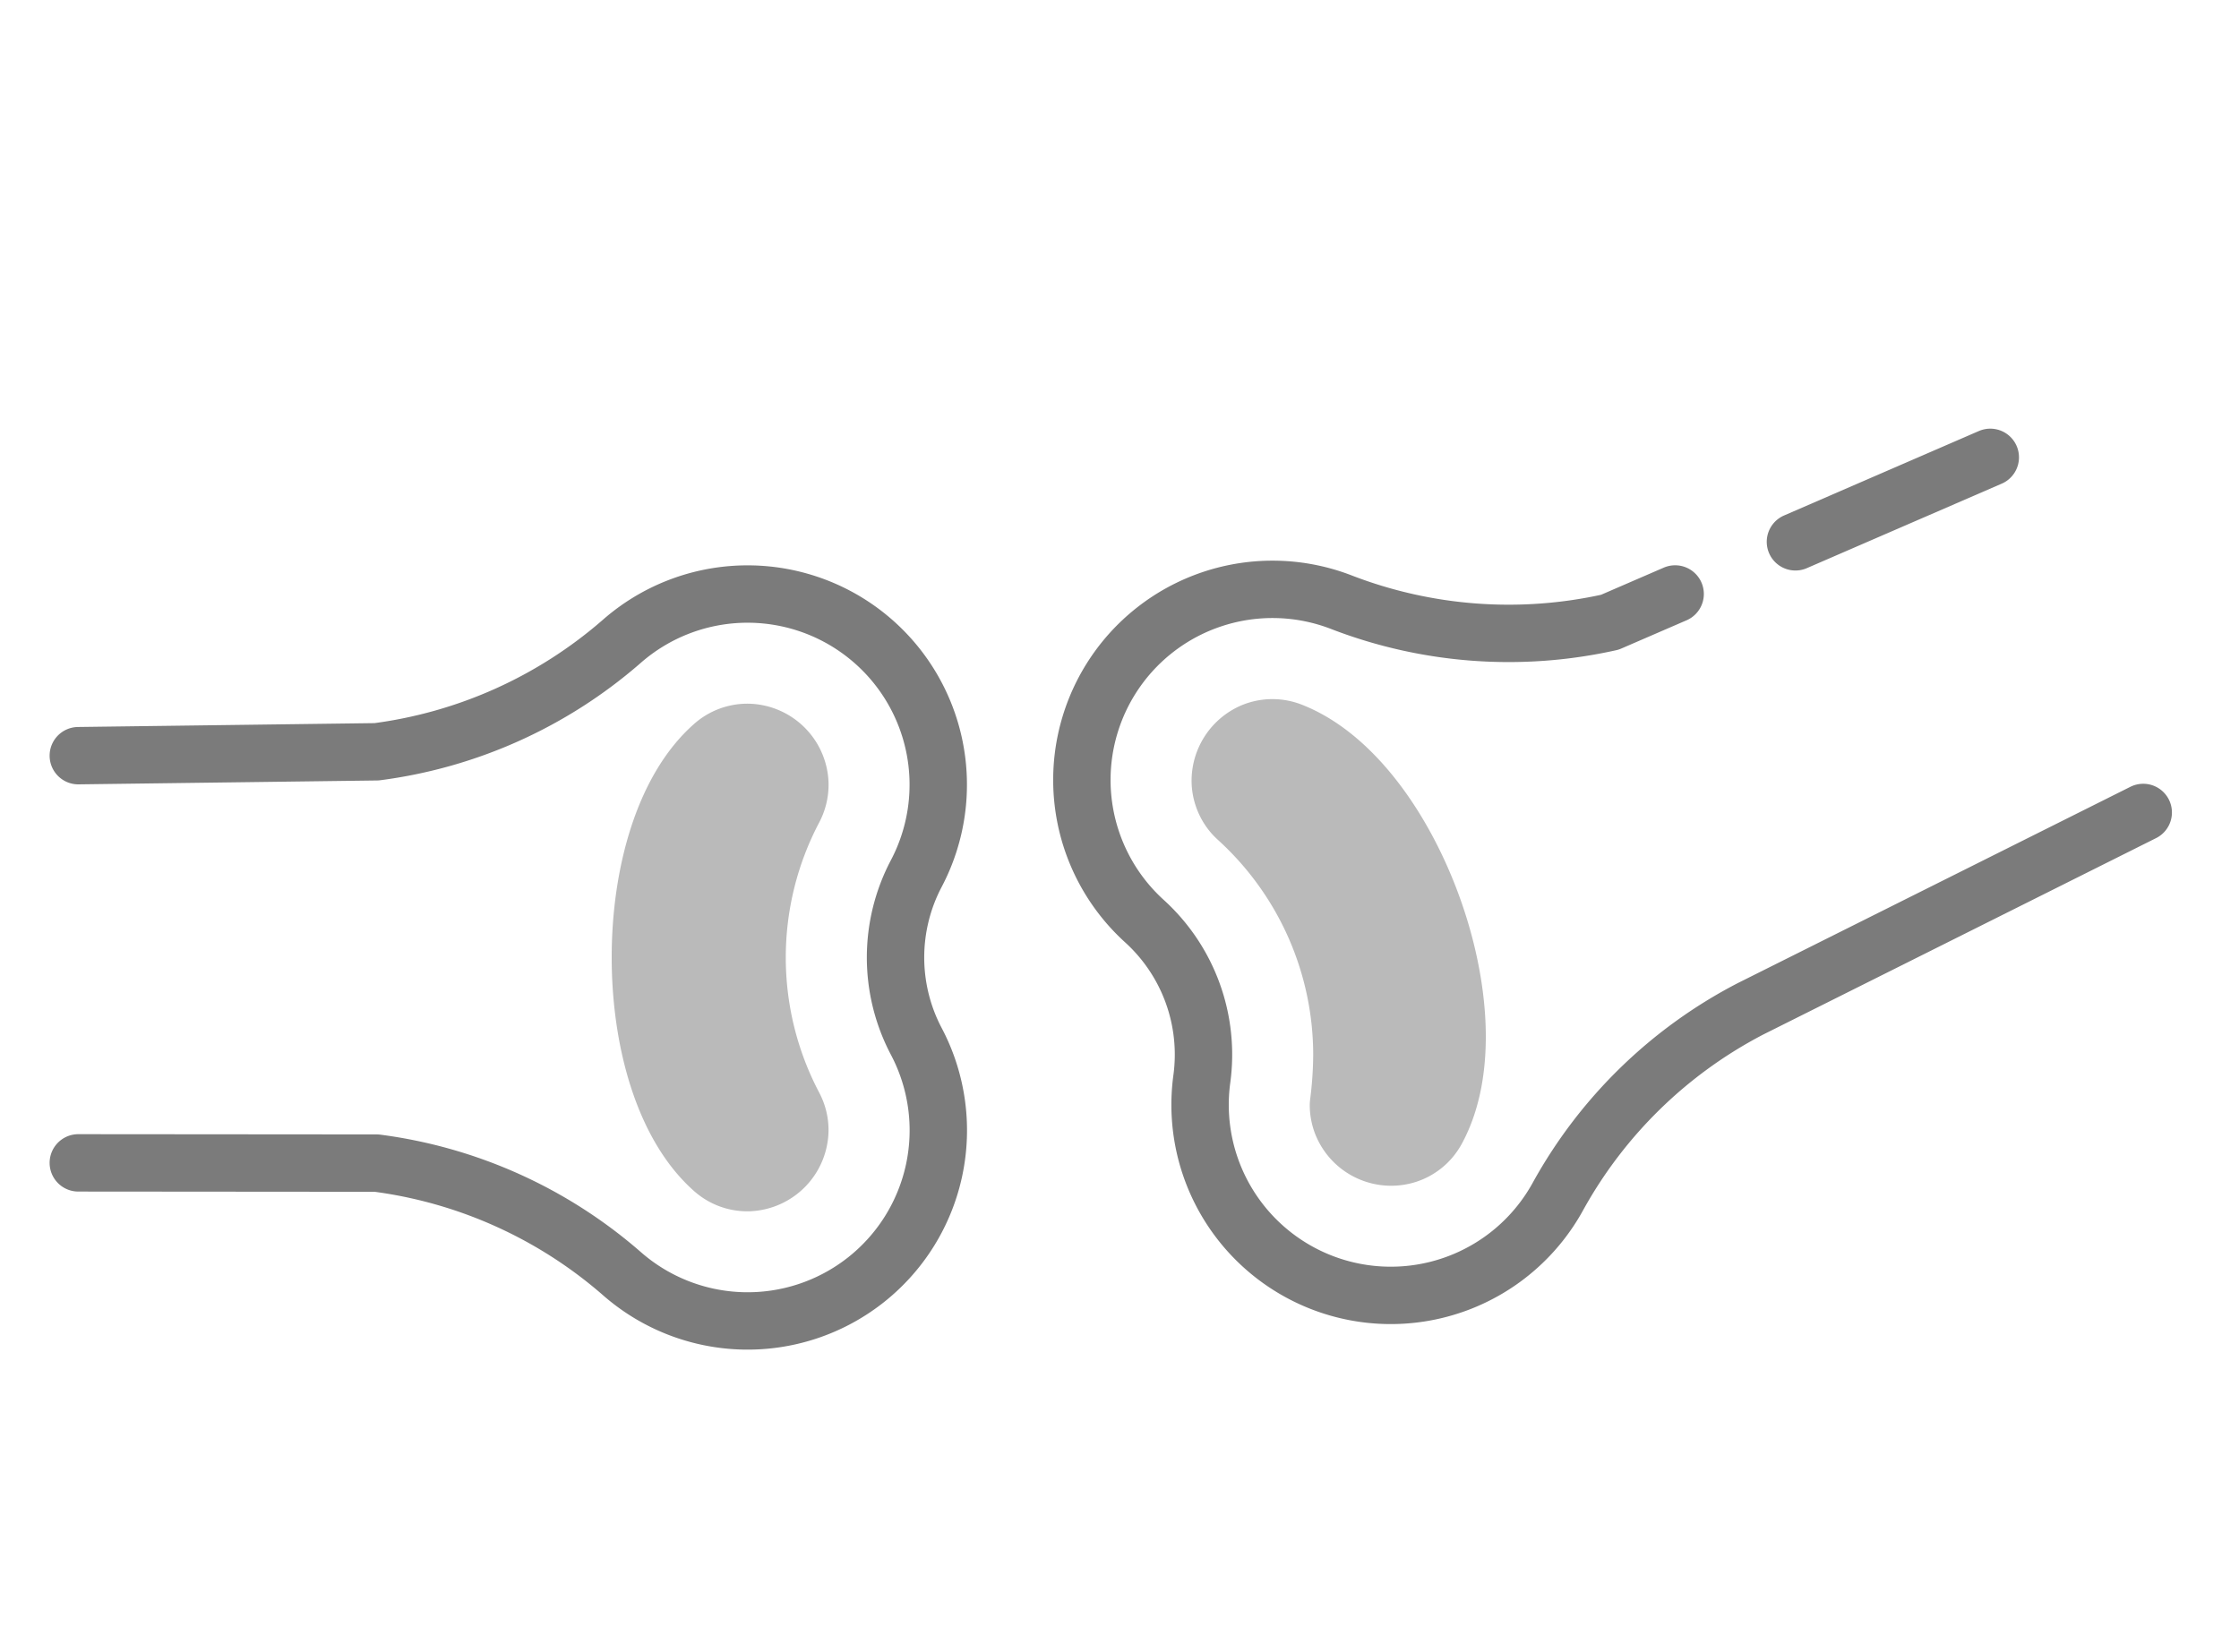
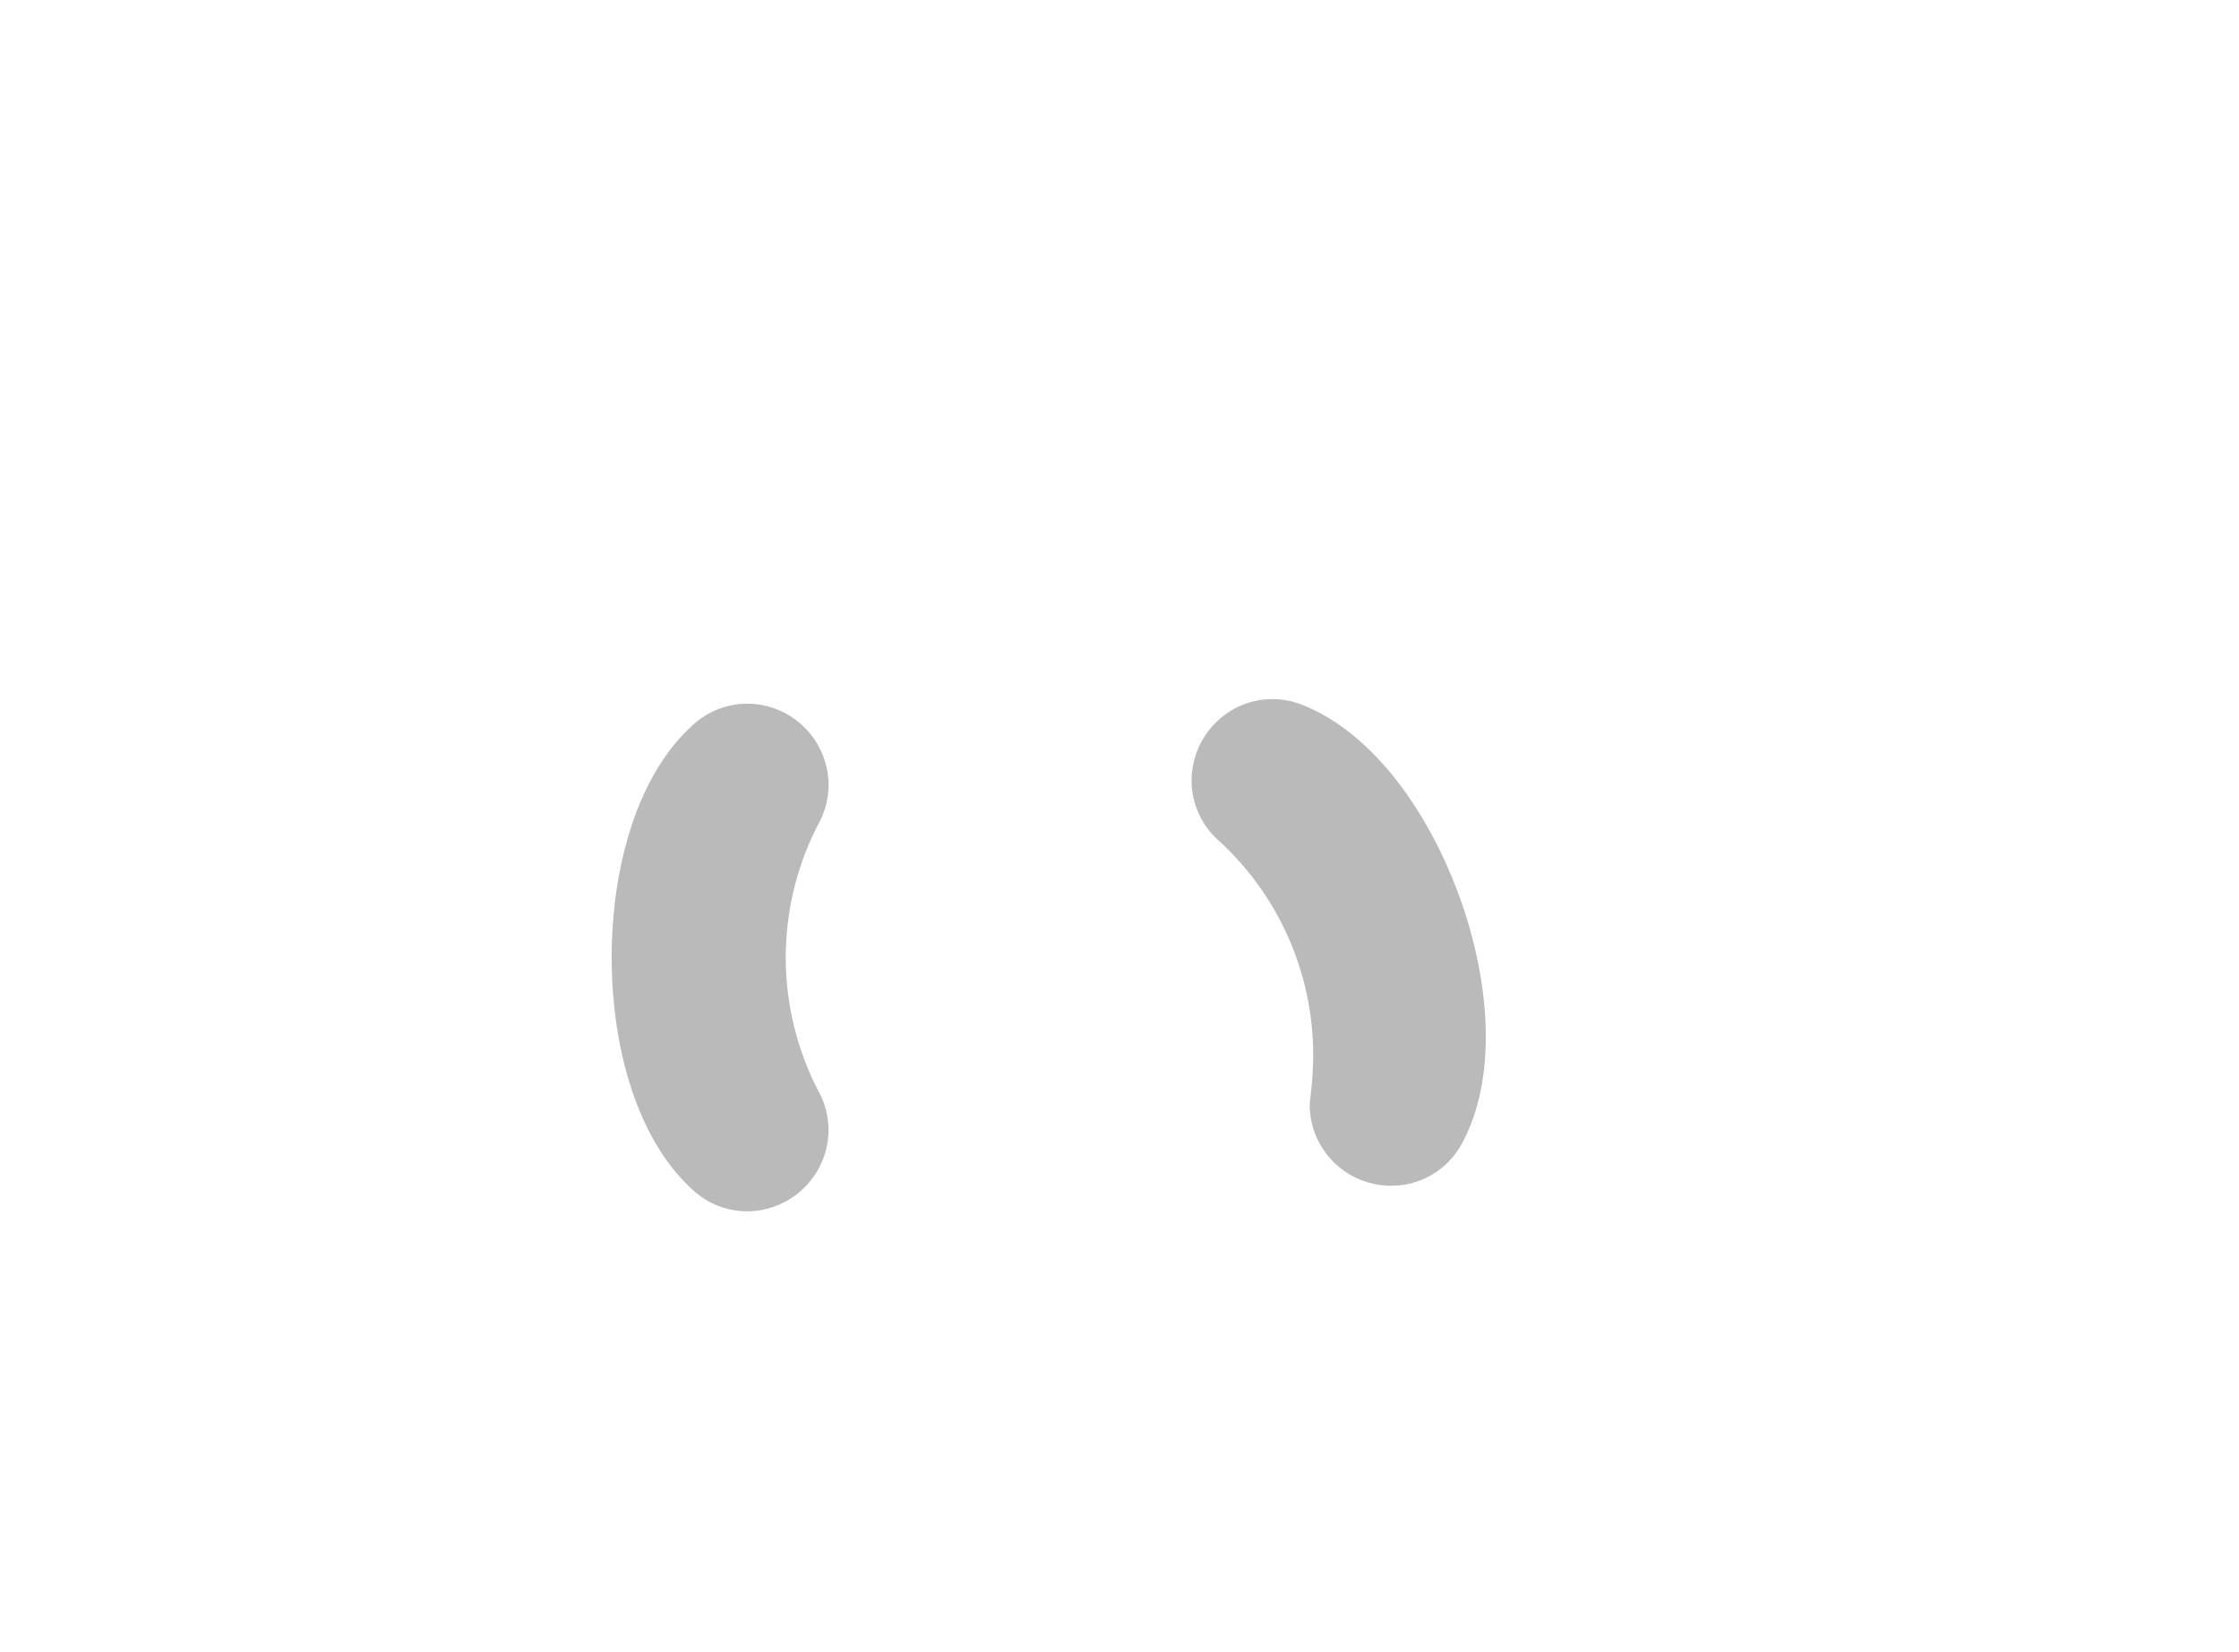
<svg xmlns="http://www.w3.org/2000/svg" width="84" height="62" viewBox="0 0 84 62">
  <g id="グループ_1230" data-name="グループ 1230" transform="translate(-2017 448)">
    <g id="アートワーク_12" data-name="アートワーク 12" transform="translate(2058.672 -414.634)">
      <g id="グループ_1104" data-name="グループ 1104" transform="translate(-38.734 -16.204)">
        <g id="グループ_1103" data-name="グループ 1103">
-           <path id="パス_3377" data-name="パス 3377" d="M65.421,4.17,72.731,1m5.738,13.326L63.74,21.692a17.411,17.411,0,0,0-7.219,7.025,7.154,7.154,0,0,1-13.371-4.385A6.767,6.767,0,0,0,40.993,18.4,7.153,7.153,0,0,1,48.415,6.447a17.42,17.42,0,0,0,10.045.74l2.448-1.06M1,12.195l11.19-.146a17.407,17.407,0,0,0,9.186-4.132,7.155,7.155,0,0,1,11.066,8.694,6.754,6.754,0,0,0,0,6.311,7.154,7.154,0,0,1-11.066,8.694,17.42,17.42,0,0,0-9.186-4.132L1,27.475" transform="translate(-1 -1)" fill="none" stroke="#7b7b7b" stroke-linecap="round" stroke-linejoin="round" stroke-width="2.153" />
-         </g>
+           </g>
        <path id="パス_3378" data-name="パス 3378" d="M16.613,8a1.354,1.354,0,0,1,.947-.346,1.408,1.408,0,0,1,1.348,1.355v0a1.38,1.38,0,0,1-.157.667,12.526,12.526,0,0,0,0,11.693,1.361,1.361,0,0,1,.156.639,1.413,1.413,0,0,1-1.348,1.381,1.345,1.345,0,0,1-.941-.341C13.24,20.063,13.24,10.978,16.613,8Zm19.226.879a1.424,1.424,0,0,1,.871-1.3,1.361,1.361,0,0,1,1.012,0c4.186,1.646,7.293,10.188,5.144,14.142a1.349,1.349,0,0,1-.77.644,1.406,1.406,0,0,1-1.729-.813,1.342,1.342,0,0,1-.094-.49,15.3,15.3,0,0,0,.129-1.89,12.566,12.566,0,0,0-4.117-9.29,1.33,1.33,0,0,1-.374-.571A1.3,1.3,0,0,1,35.839,8.877Z" transform="translate(7.583 3.247)" fill="none" stroke="#bababa" stroke-linecap="round" stroke-linejoin="round" stroke-width="3.312" />
      </g>
    </g>
    <rect id="長方形_346" data-name="長方形 346" width="84" height="62" transform="translate(2017 -448)" fill="none" />
  </g>
</svg>